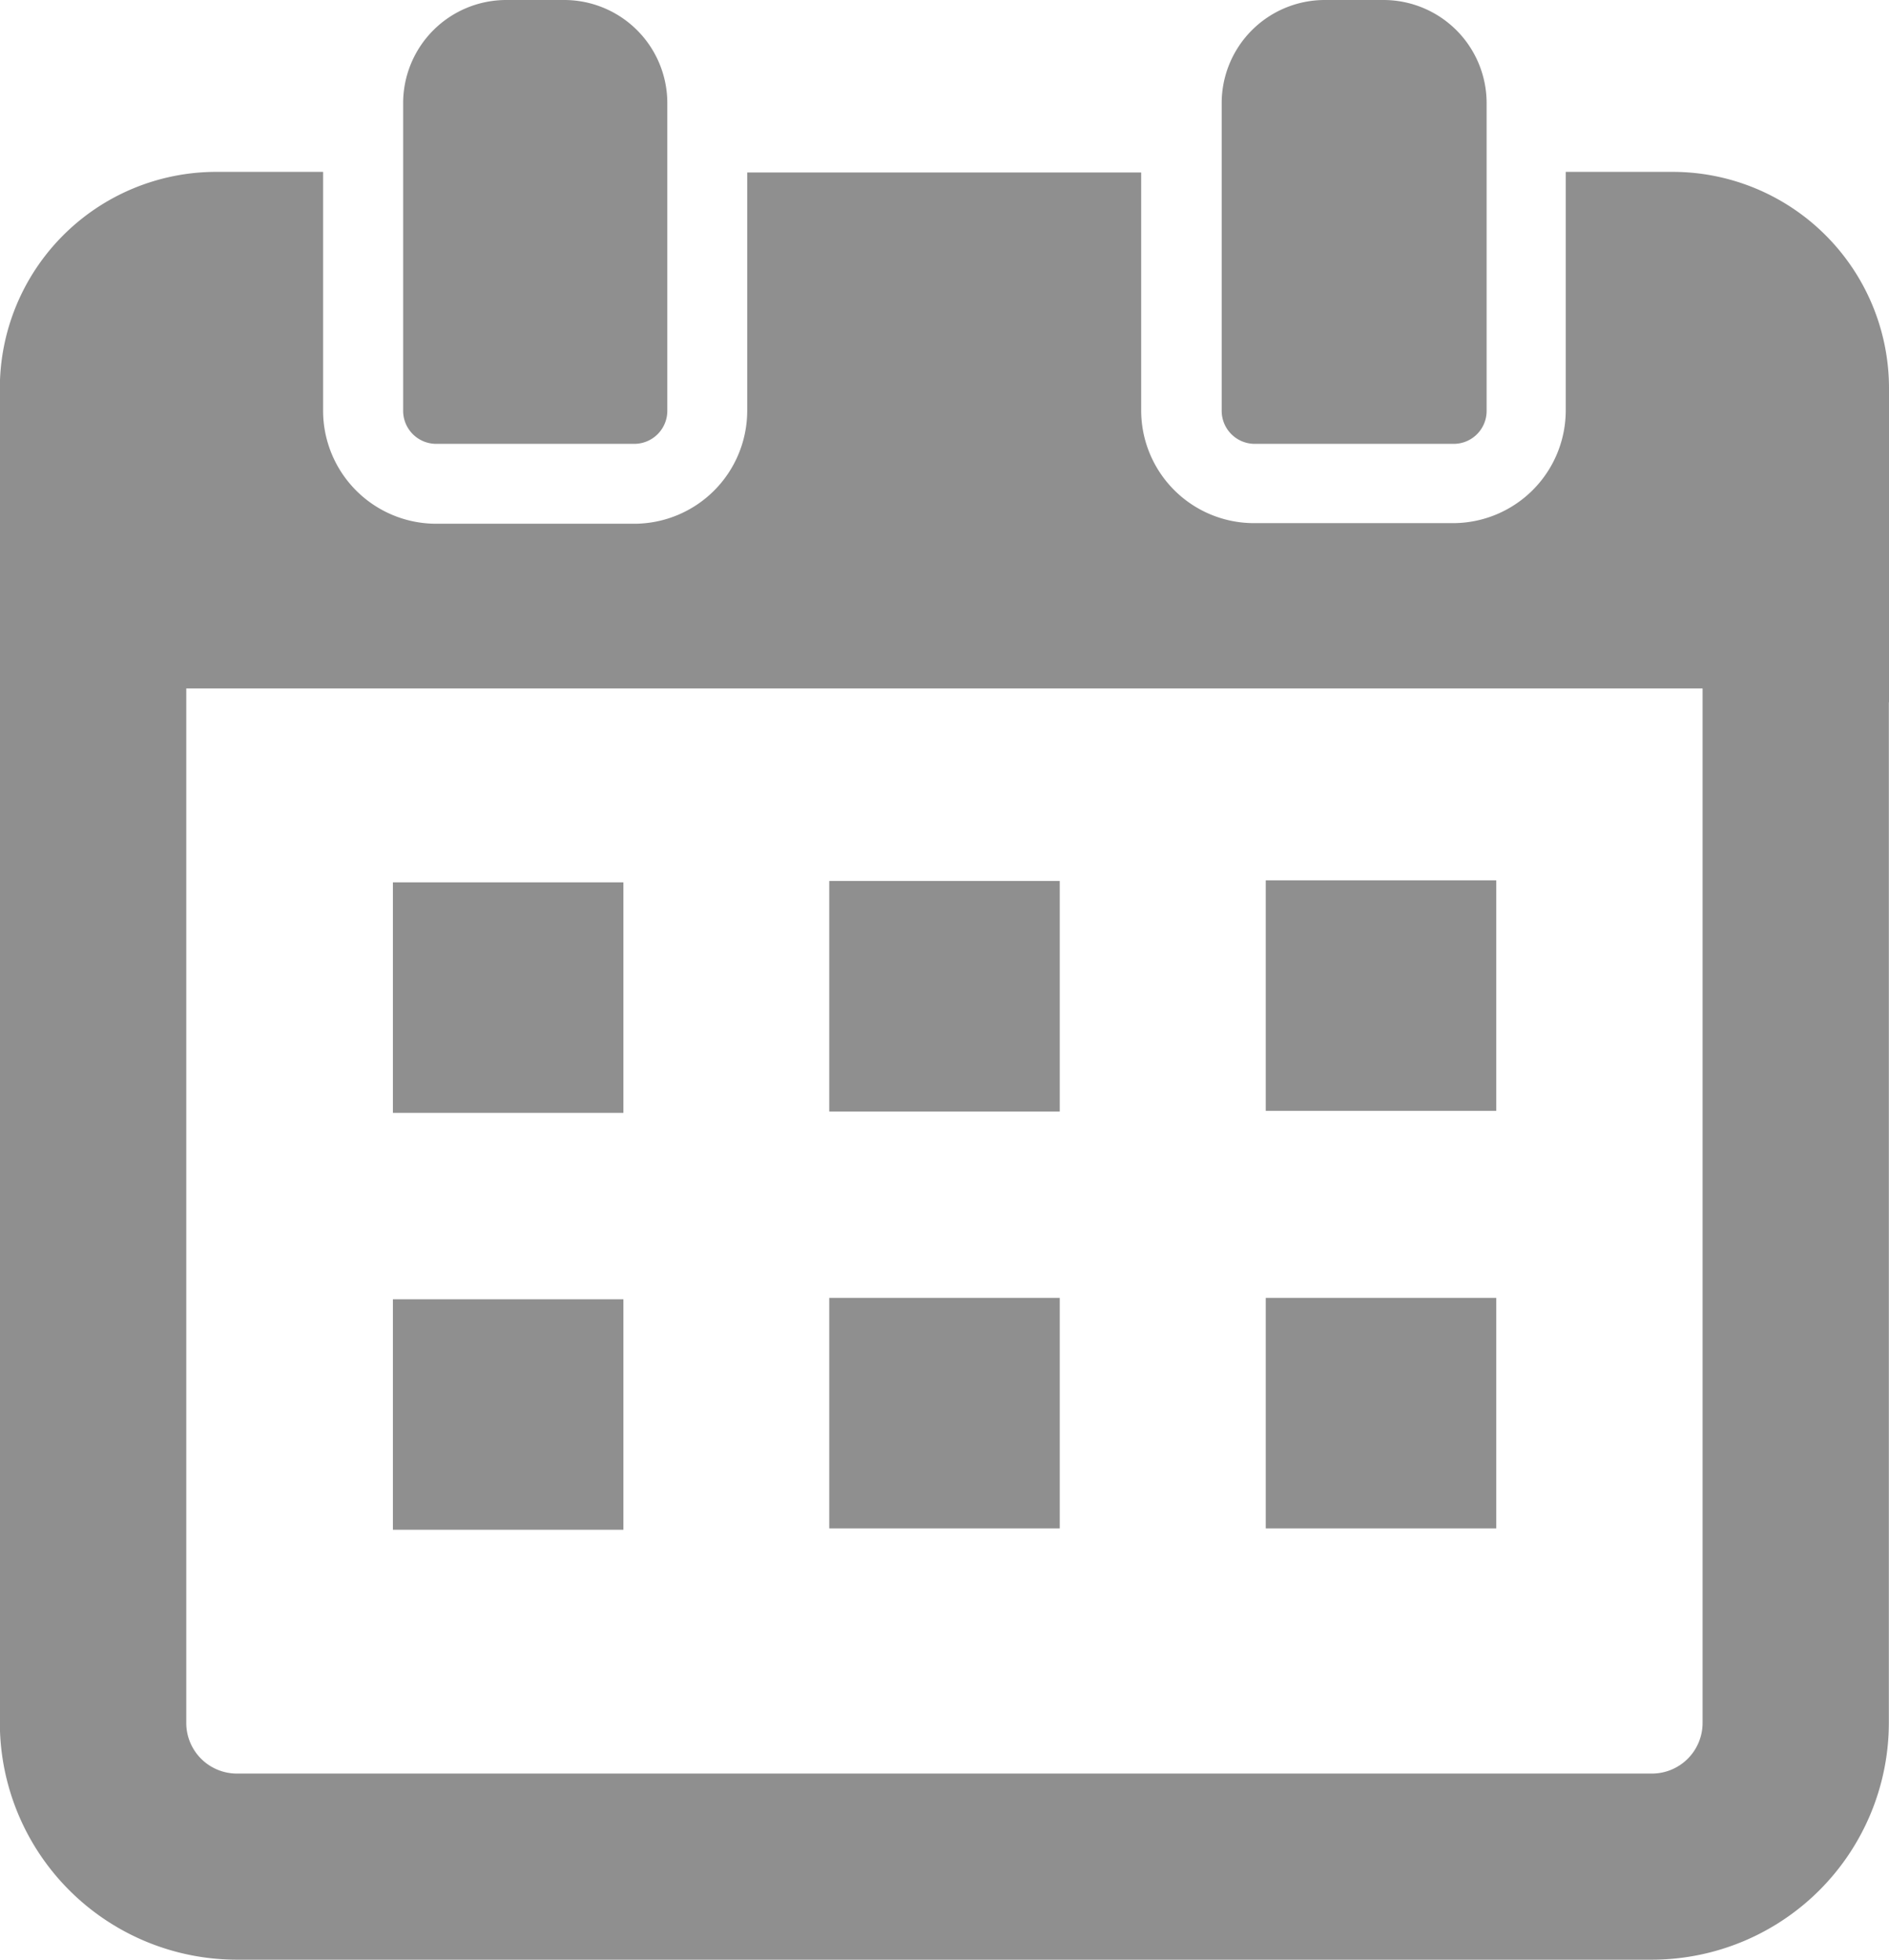
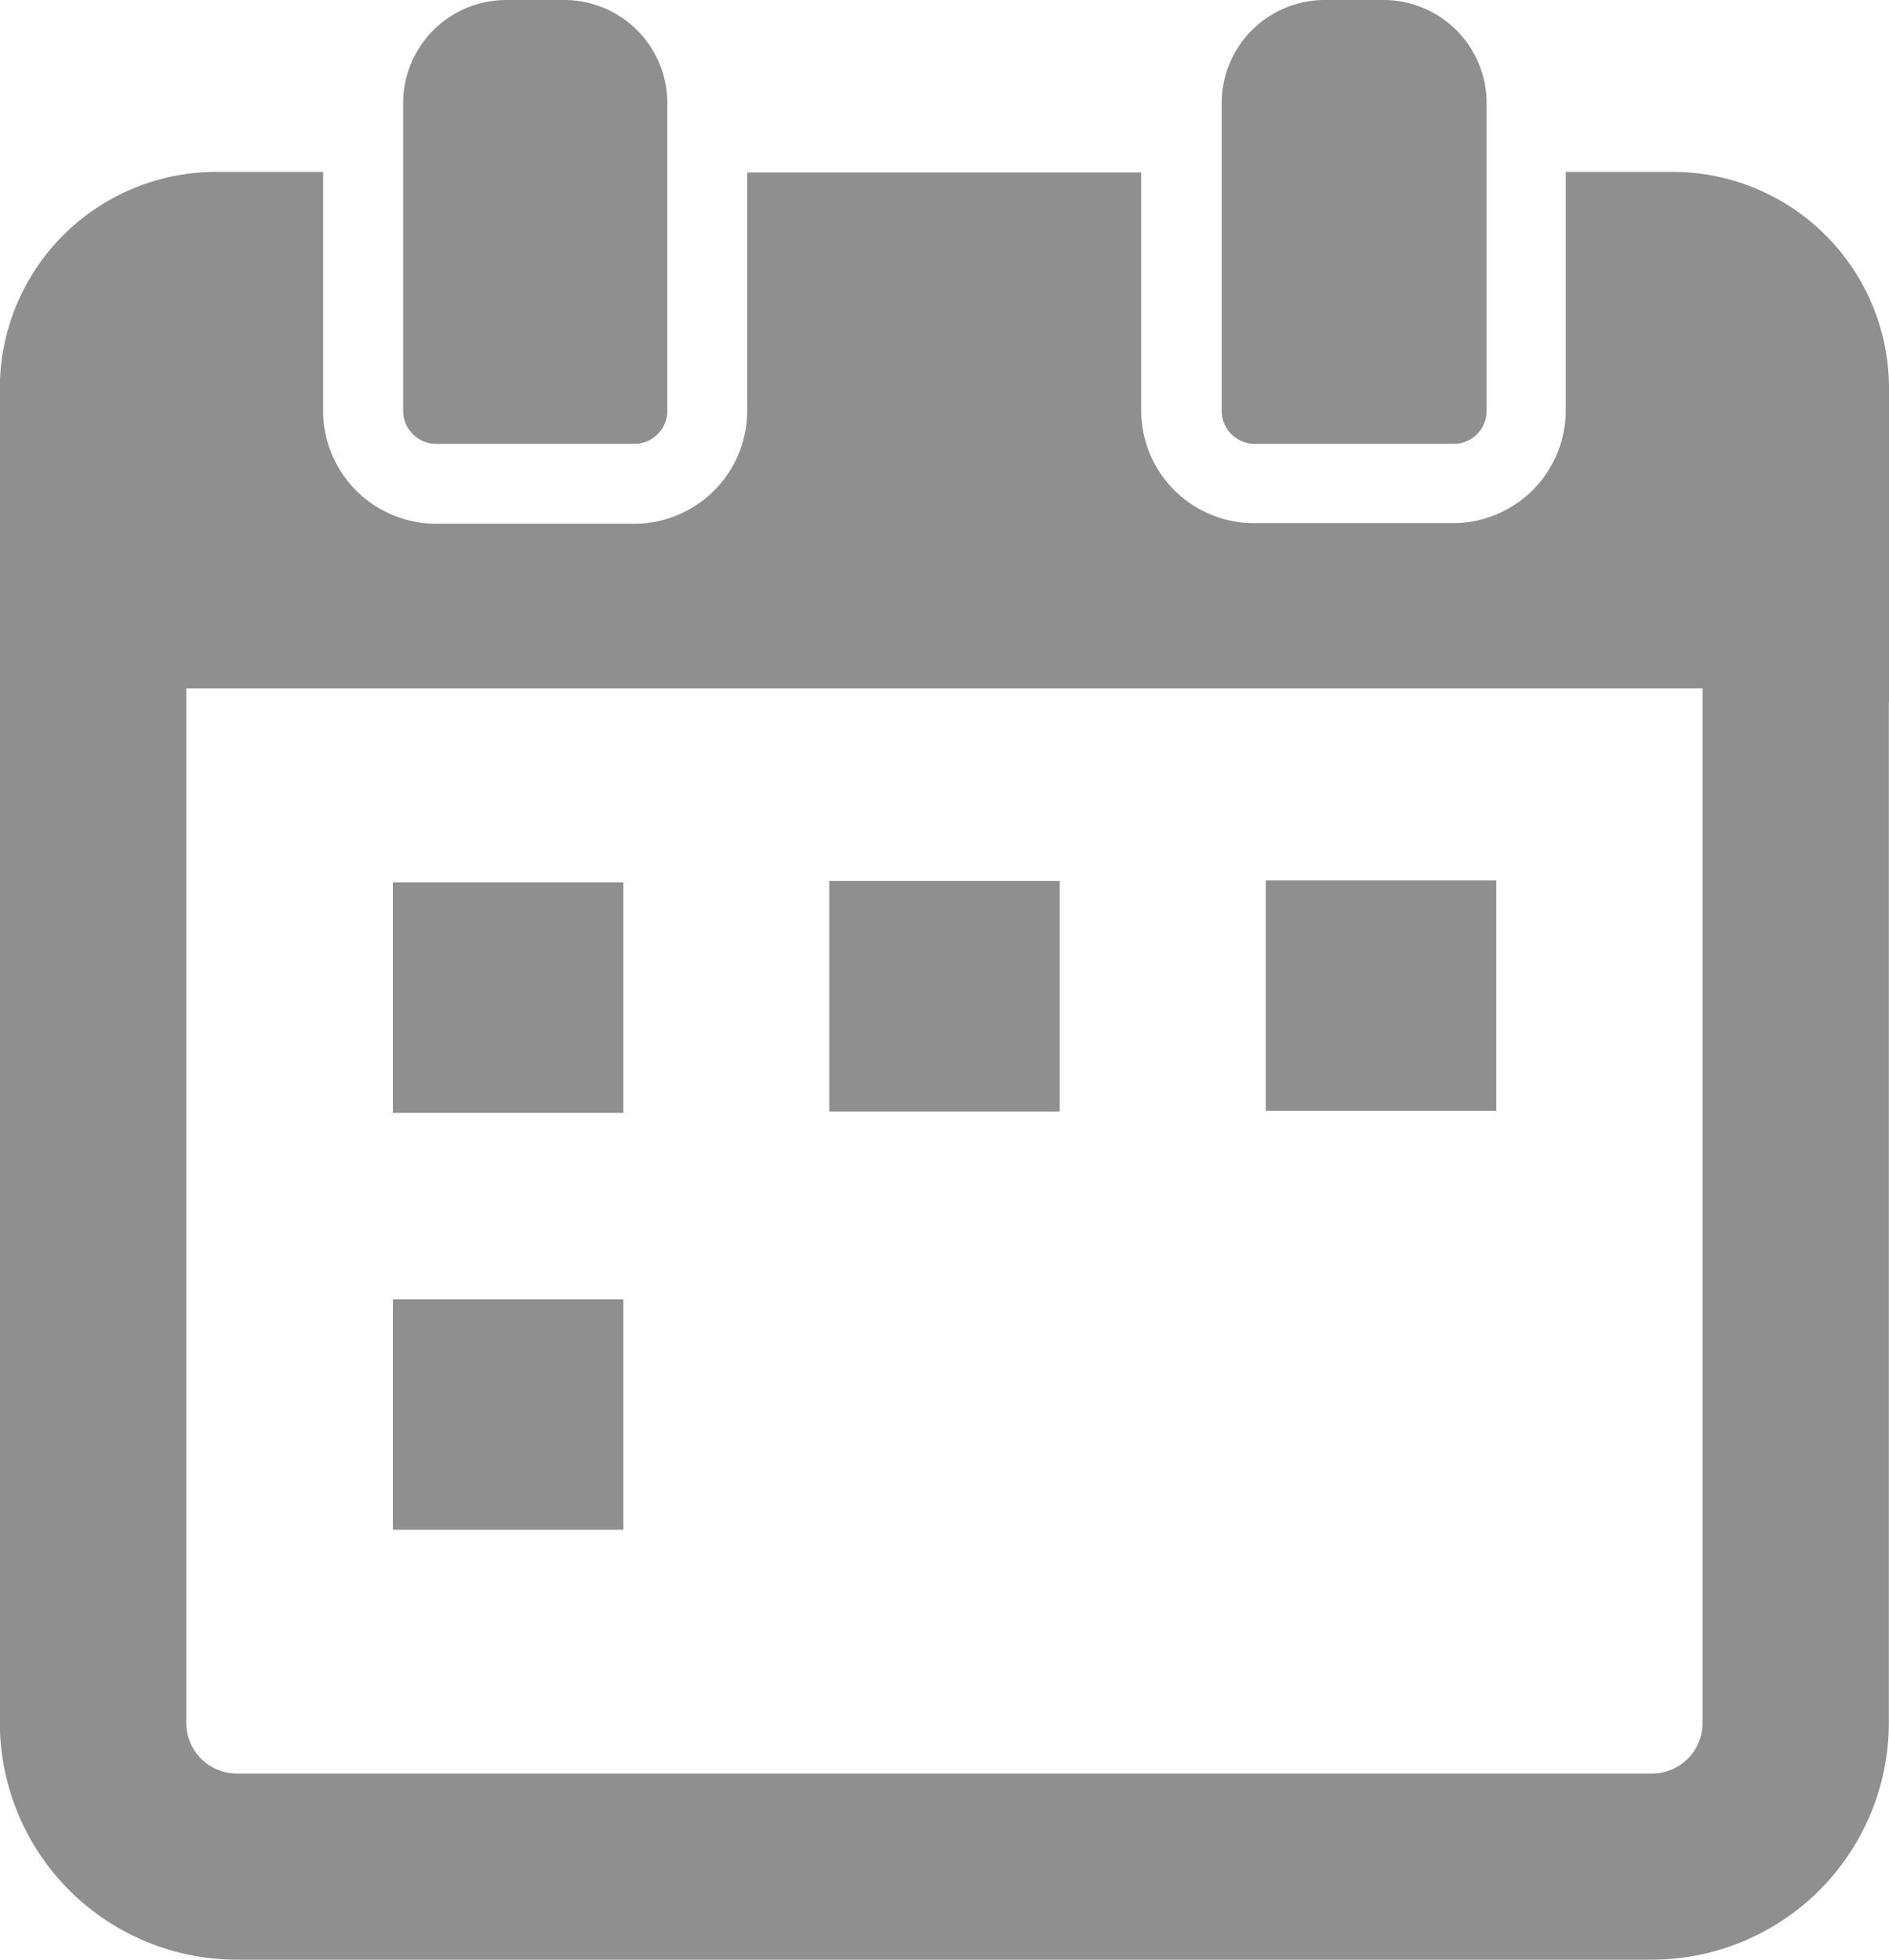
<svg xmlns="http://www.w3.org/2000/svg" width="12.342" height="12.805" viewBox="0 0 12.342 12.805">
  <g id="カレンダー_スケジュールの無料アイコン素材_4" data-name="カレンダー・スケジュールの無料アイコン素材 4" transform="translate(-9.244)">
    <path id="パス_31413" data-name="パス 31413" d="M21.586,48.372V46.319a1.414,1.414,0,0,0-1.412-1.413h-.7v1.558a.737.737,0,0,1-.737.737h-1.3a.737.737,0,0,1-.737-.737V44.91h0v0H14.126v1.558a.739.739,0,0,1-.739.737H12.094a.739.739,0,0,1-.739-.737V44.906h-.7a1.414,1.414,0,0,0-1.412,1.413v2.052h0V55.04a1.549,1.549,0,0,0,1.547,1.547h9.248a1.549,1.549,0,0,0,1.547-1.547V48.372Zm-11.125.169h0v-.26h9.907v.26h0v6.5a.331.331,0,0,1-.33.33H10.791a.331.331,0,0,1-.33-.33Z" transform="translate(0 -43.783)" fill="#8f8f8f" />
    <path id="パス_31414" data-name="パス 31414" d="M113.379,230.165v0h0v0h-1.506v1.506h1.506Z" transform="translate(-100.062 -224.4)" fill="#8f8f8f" />
    <rect id="長方形_48820" data-name="長方形 48820" width="1.506" height="1.506" transform="translate(14.662 5.756)" fill="#8f8f8f" />
    <path id="パス_31415" data-name="パス 31415" d="M339.908,231.658v0h1.506v-1.506h-1.506v1.5Z" transform="translate(-322.394 -224.4)" fill="#8f8f8f" />
    <path id="パス_31416" data-name="パス 31416" d="M113.379,339.079v0h0v0h-1.506v1.506h1.506Z" transform="translate(-100.062 -330.59)" fill="#8f8f8f" />
-     <rect id="長方形_48821" data-name="長方形 48821" width="1.506" height="1.506" transform="translate(14.662 8.48)" fill="#8f8f8f" />
-     <path id="パス_31417" data-name="パス 31417" d="M339.908,340.576h1.506V339.07h-1.506v1.5h0Z" transform="translate(-322.394 -330.59)" fill="#8f8f8f" />
    <path id="パス_31418" data-name="パス 31418" d="M114.743,2.9h1.293a.216.216,0,0,0,.217-.216V.671A.674.674,0,0,0,115.581,0H115.2a.674.674,0,0,0-.673.671v2.01A.216.216,0,0,0,114.743,2.9Z" transform="translate(-102.649)" fill="#8f8f8f" />
    <path id="パス_31419" data-name="パス 31419" d="M328.624,2.9h1.3a.215.215,0,0,0,.215-.216V.671A.674.674,0,0,0,329.463,0h-.384a.674.674,0,0,0-.671.671v2.01A.216.216,0,0,0,328.624,2.9Z" transform="translate(-311.182)" fill="#8f8f8f" />
  </g>
</svg>